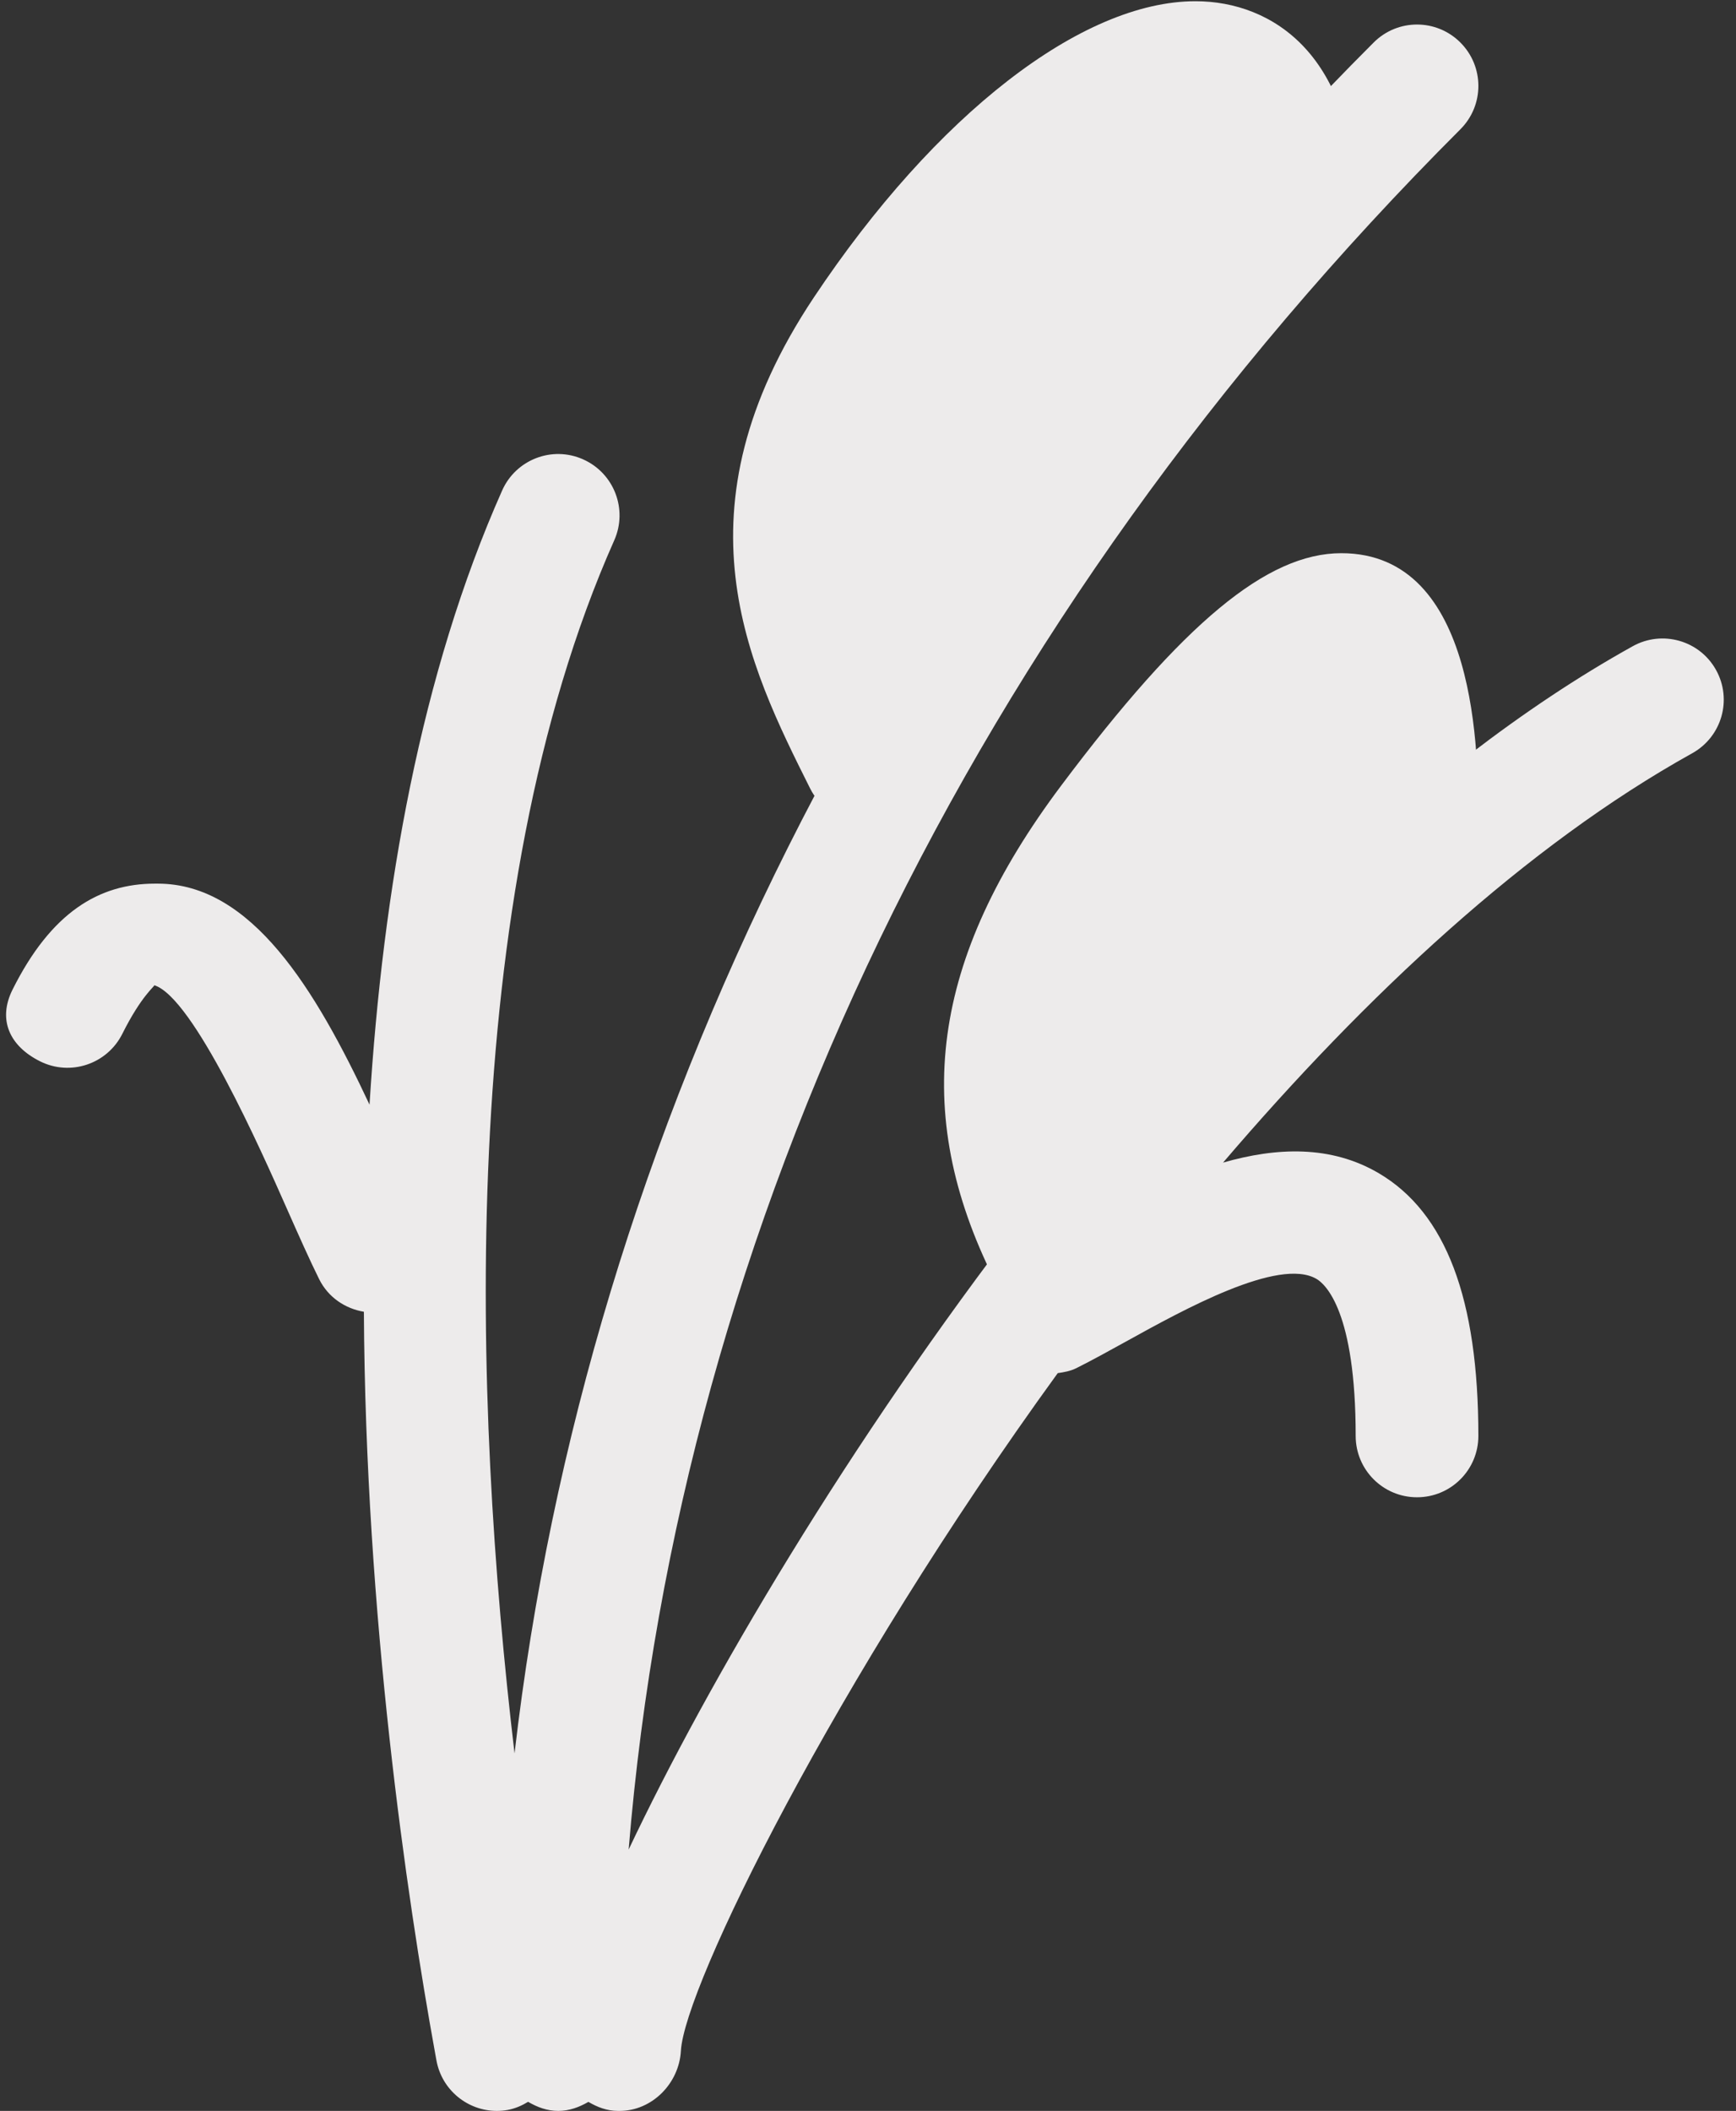
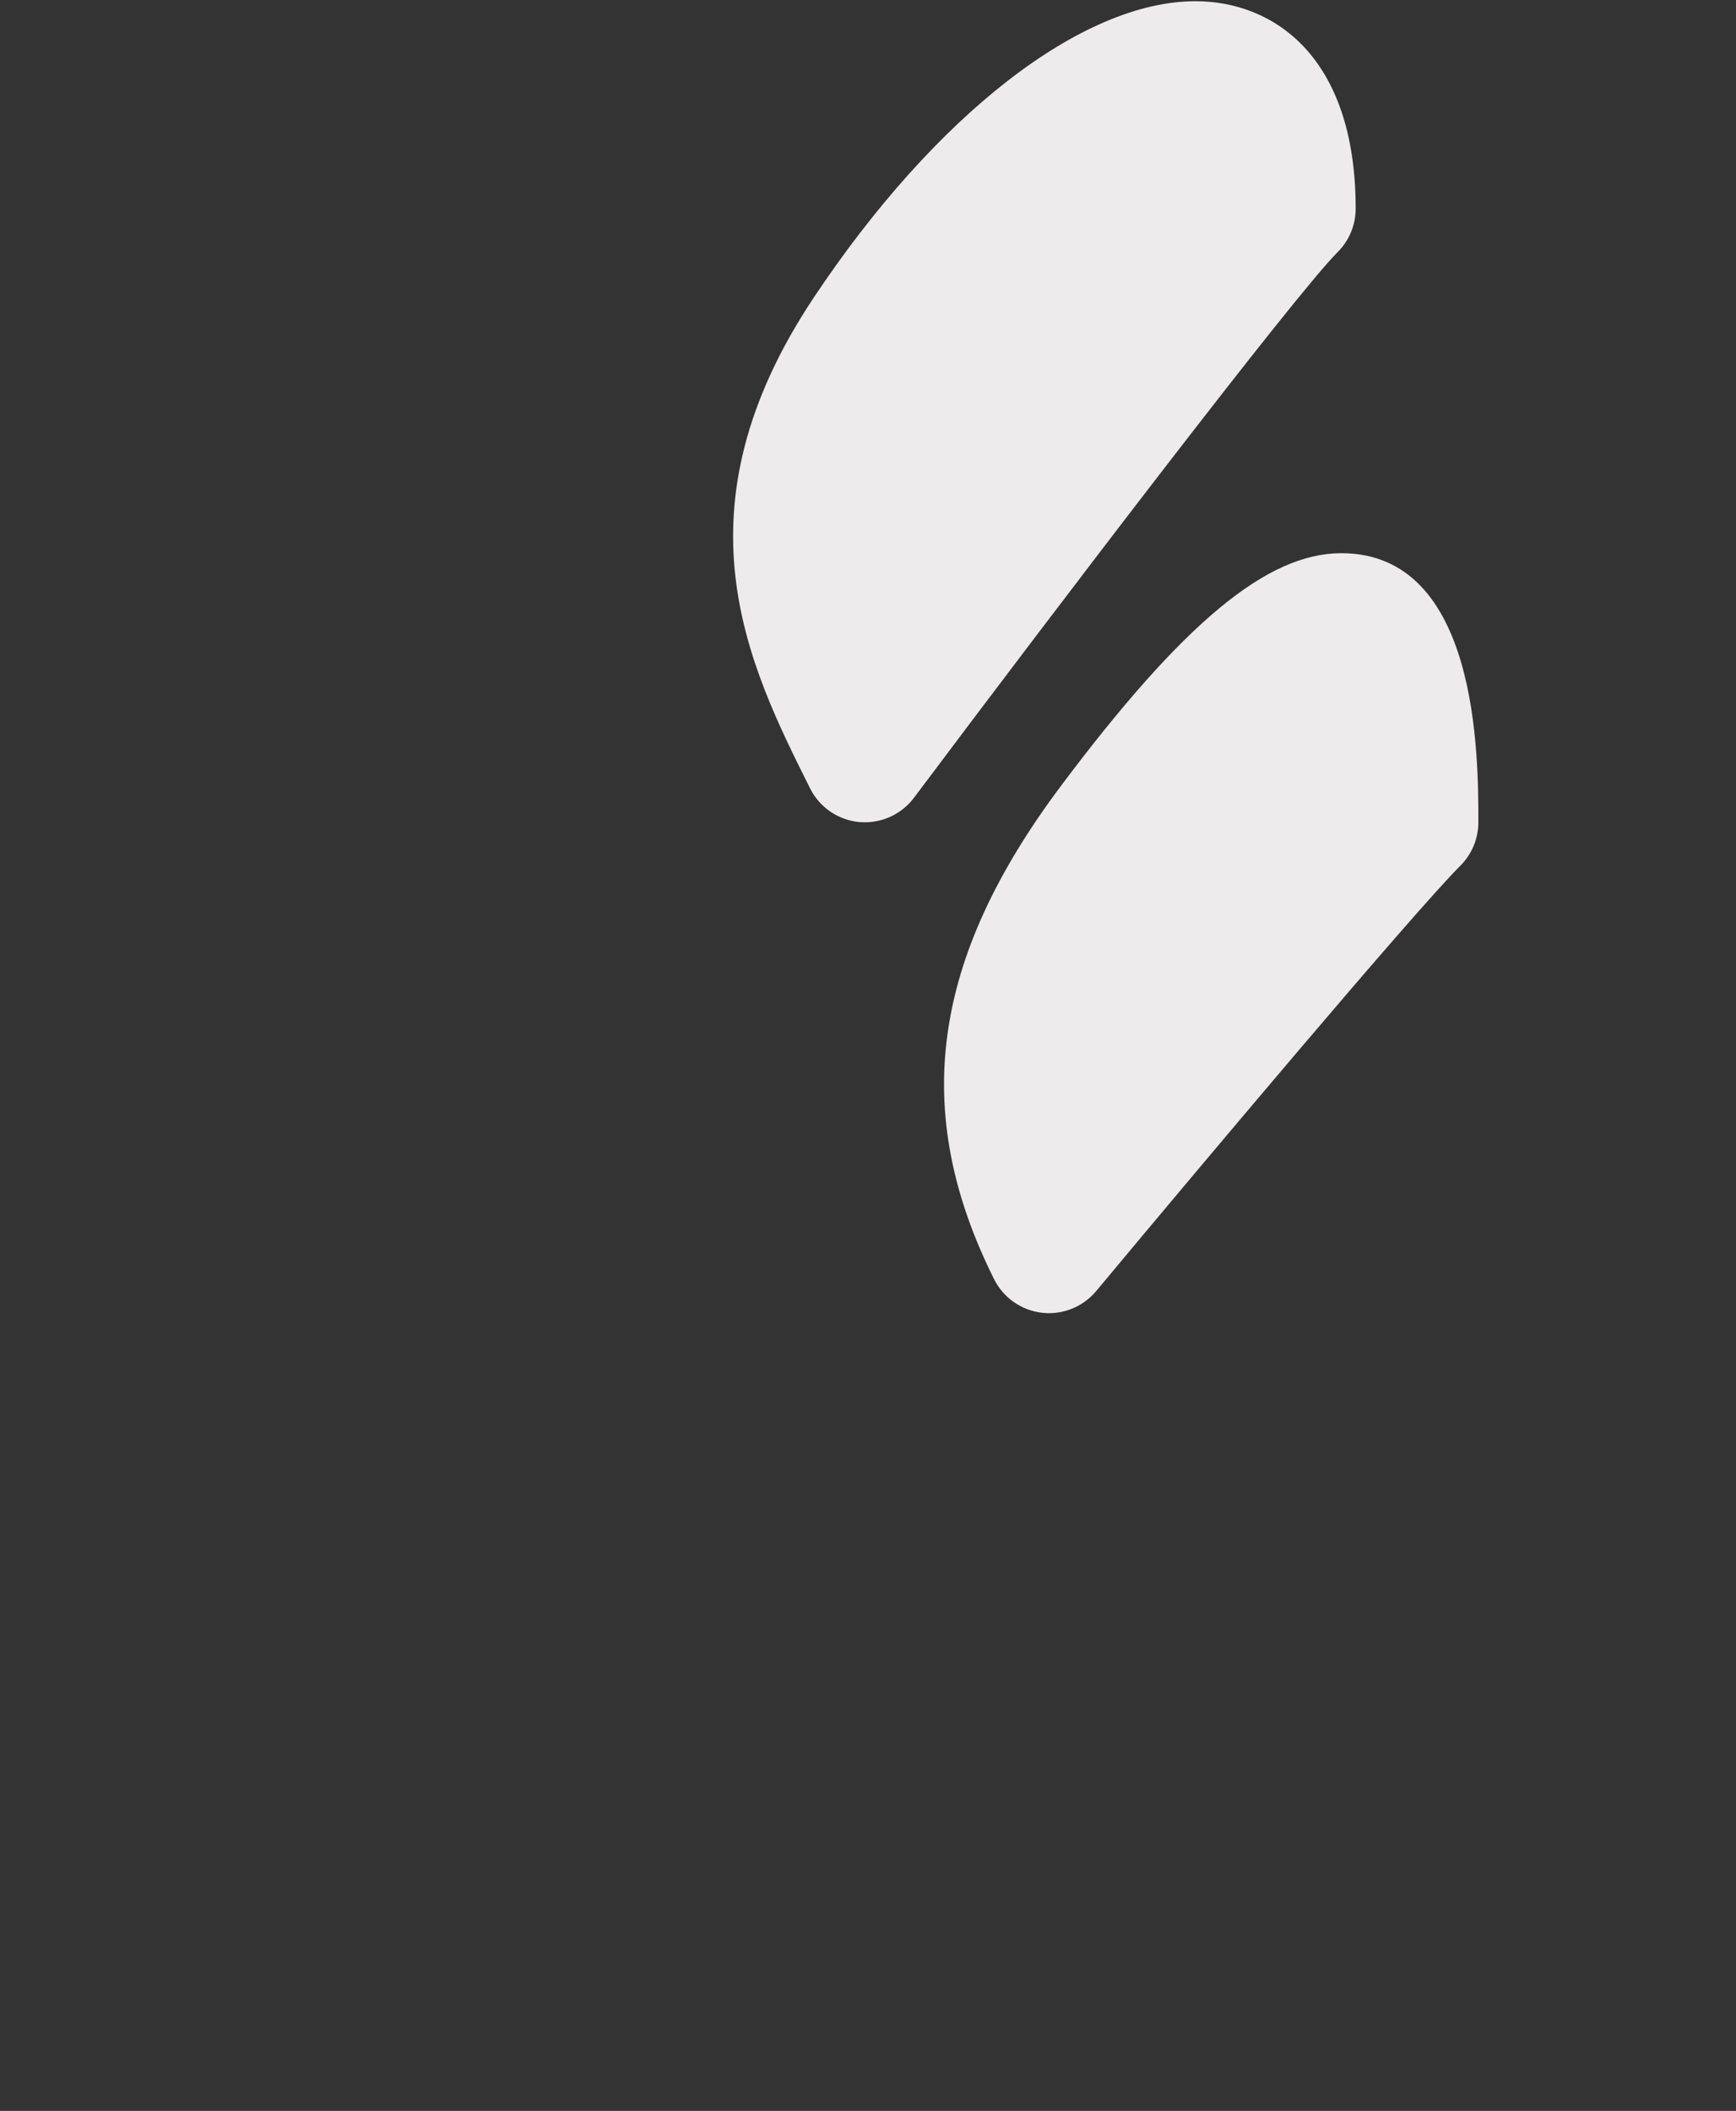
<svg xmlns="http://www.w3.org/2000/svg" fill="#000000" height="34.4" preserveAspectRatio="xMidYMid meet" version="1" viewBox="1.9 0.6 28.3 34.4" width="28.3" zoomAndPan="magnify">
  <rect x="1.9" y="0.6" width="28.3" height="34.4" fill="#333333" stroke="none" />
  <g id="change1_1">
    <path d="M21.388.62c-1.852 0-4.235 1.849-6.22 4.826-2.322 3.483-1.069 5.989-.062 8.002.155.31.459.517.805.549.029.001.059.003.089.003.313 0 .61-.147.8-.4 2.394-3.193 6.211-8.196 6.907-8.893C23.895 4.52 24 4.265 24 4 24 1.508 22.65.62 21.388.62zm2.378 8.995c-1.21 0-2.575 1.132-4.565 3.785-2.124 2.831-2.461 5.313-1.095 8.047.151.302.444.507.779.546.038.005.077.007.115.007.295 0 .577-.131.769-.359 1.719-2.063 5.173-6.168 5.938-6.934.188-.188.293-.442.293-.707 0-1.085 0-4.385-2.234-4.385z" fill="#edebeb" />
  </g>
  <g id="change2_1">
-     <path d="M29.874 11.517c-.268-.482-.878-.654-1.359-.385-7.171 3.983-13.783 14.15-16.367 19.609.838-10.195 5.569-20.044 13.559-28.034.391-.391.391-1.023 0-1.414s-1.023-.391-1.414 0C16.33 9.256 11.466 19.01 10.288 29.174c-.674-5.697-.978-13.91 1.625-19.768.225-.505-.003-1.096-.507-1.32-.505-.226-1.096.003-1.32.507-1.326 2.983-1.945 6.501-2.162 10.009C7.04 16.718 6.001 15 4.472 15h-.046c-.91 0-1.691.466-2.321 1.726-.247.494-.047.922.447 1.169.495.248 1.095.046 1.342-.447.311-.622.525-.77.521-.792.636.196 1.744 2.696 2.162 3.642.196.443.374.842.527 1.15.148.296.425.478.728.529.026 4.957.698 9.53 1.163 12.091l.02.11c.088.483.509.822.984.822.059 0 .119-.005.179-.016.122-.023.231-.071.331-.132.147.086.308.148.491.148s.344-.062.492-.147c.144.085.302.147.482.147H12c.53 0 .971-.448 1-.98.057-1.037 2.494-6.014 6.143-11.043.104-.015.207-.033.305-.082.244-.122.517-.272.808-.433.934-.517 2.494-1.38 3.106-1.02.149.088.638.535.638 2.558 0 .553.447 1 1 1s1-.447 1-1c0-2.236-.53-3.636-1.622-4.28-.783-.461-1.668-.424-2.54-.174 2.32-2.714 4.938-5.165 7.647-6.67.484-.269.658-.876.389-1.359z" fill="#edebeb" />
-   </g>
+     </g>
</svg>